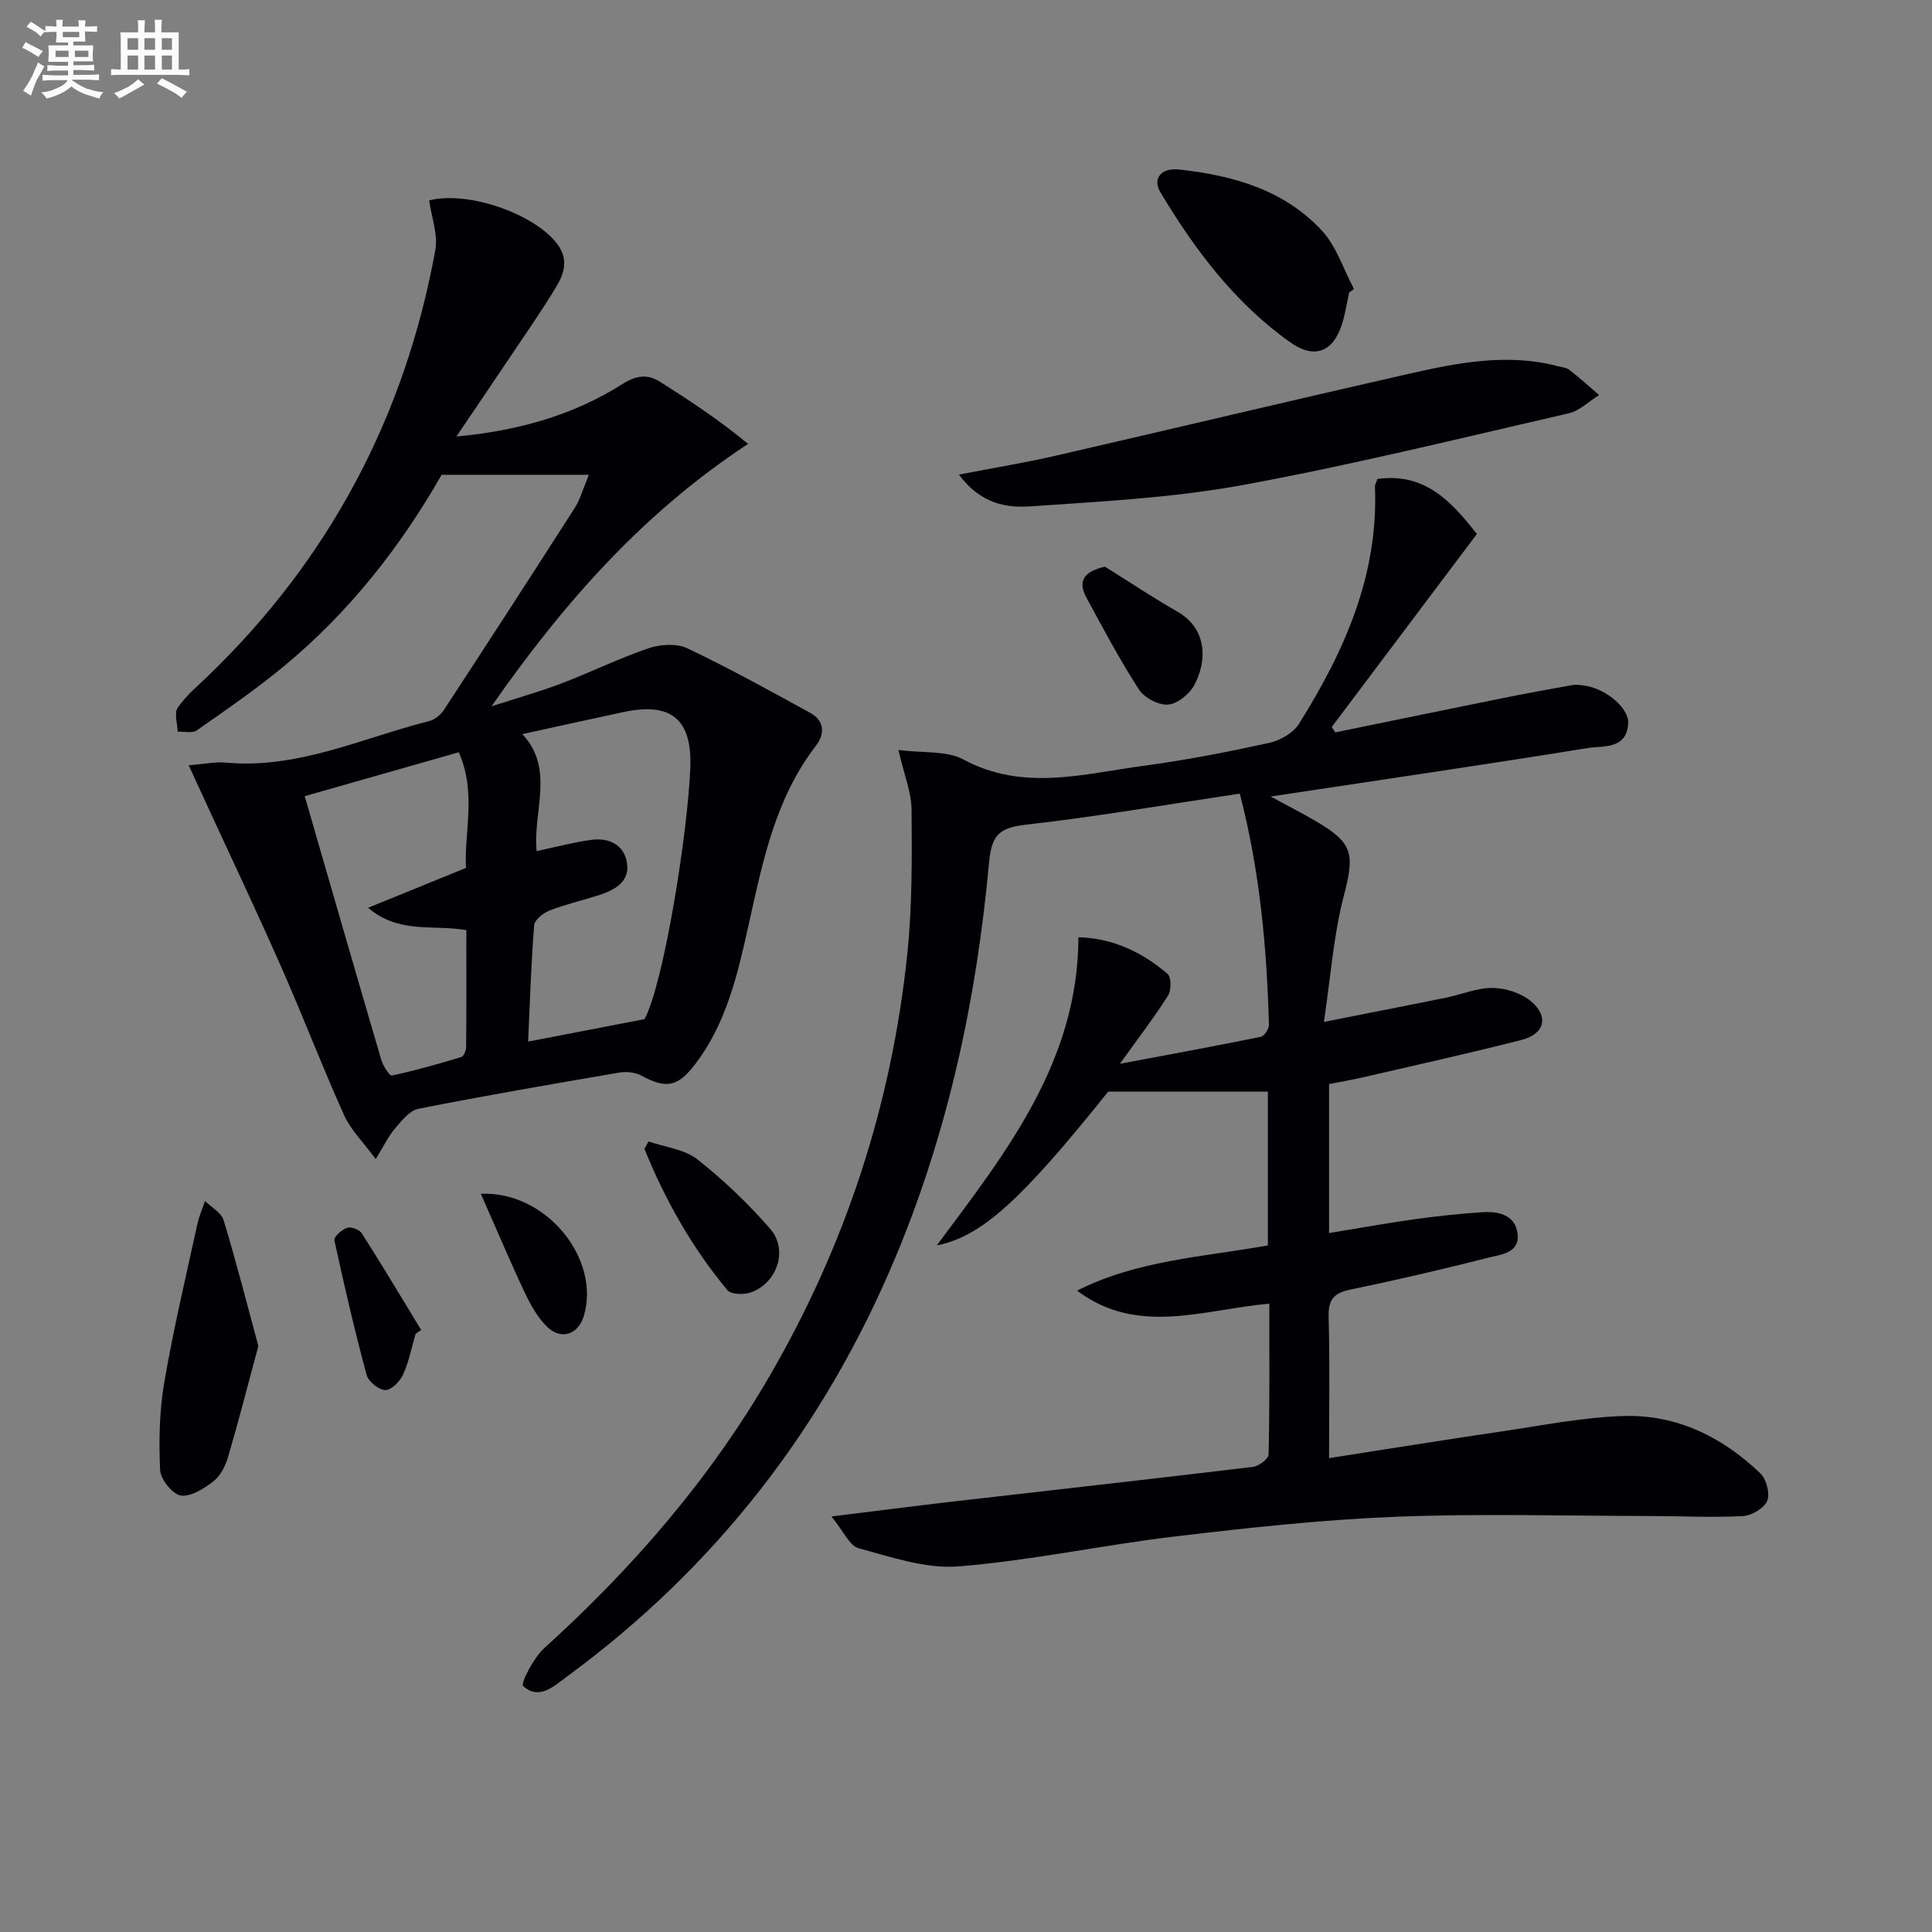
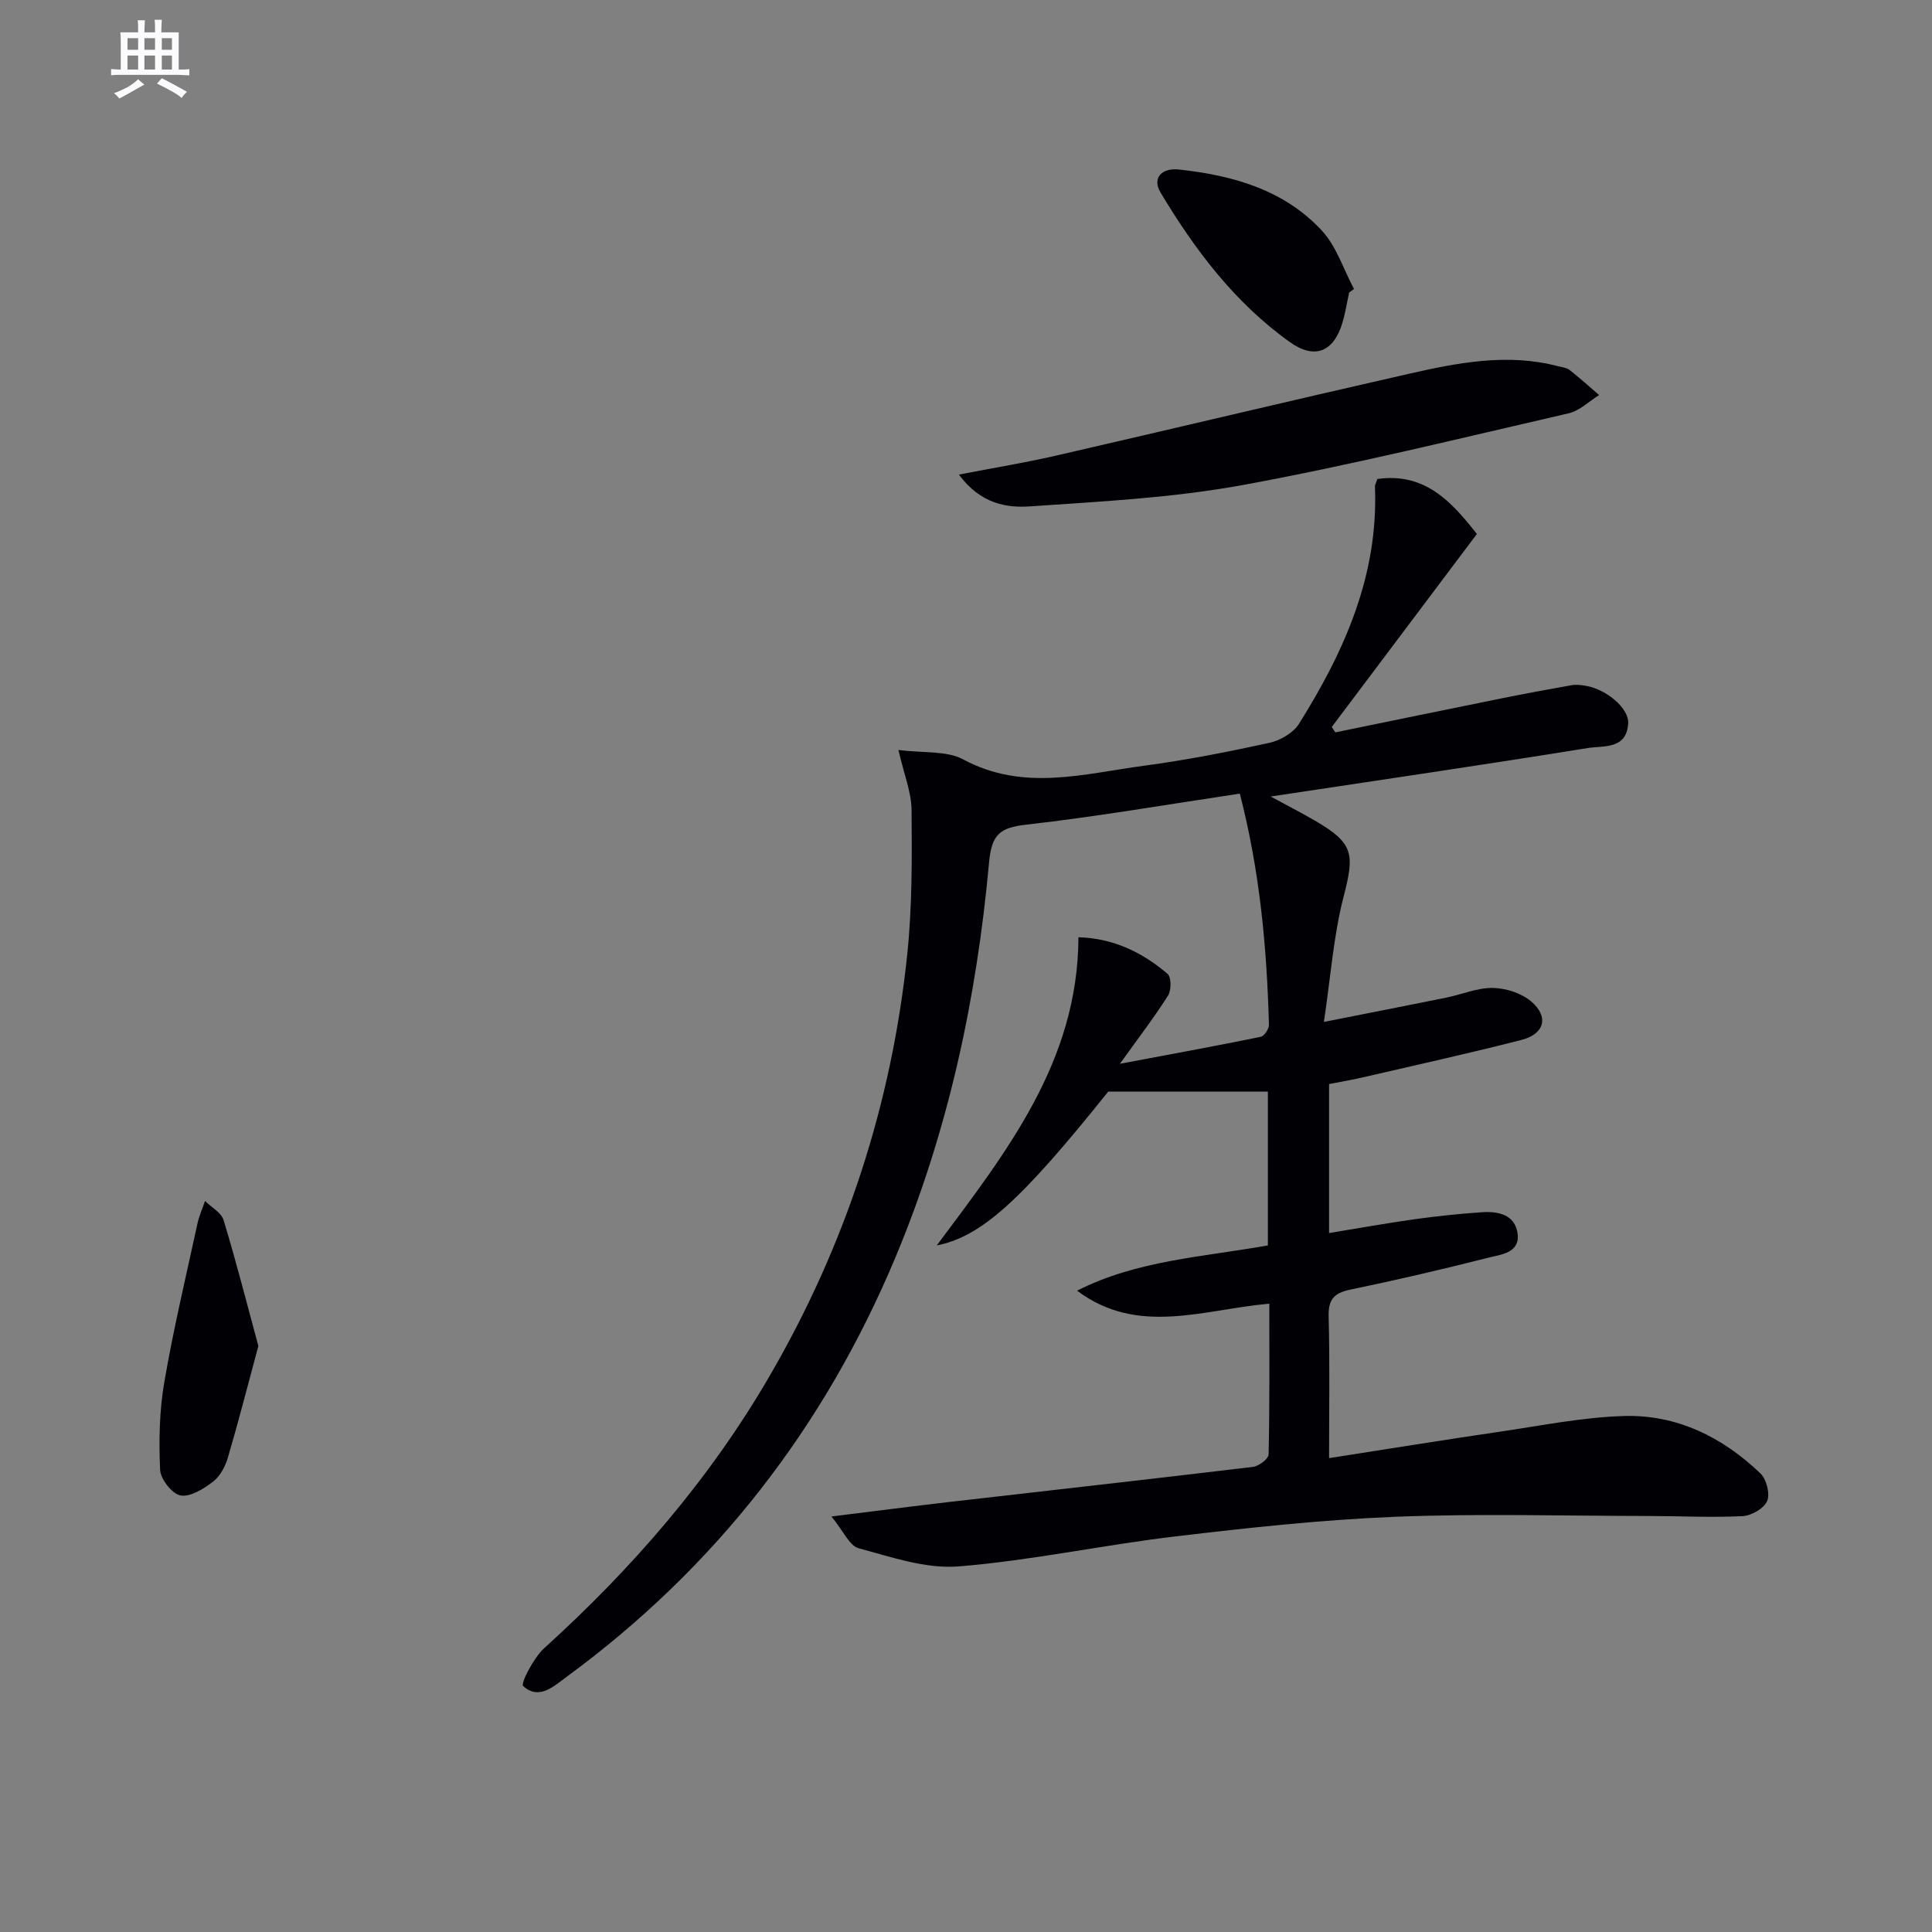
<svg xmlns="http://www.w3.org/2000/svg" enable-background="new 0 0 400 400" viewBox="0 0 400 400">
  <rect x="0" y="0" width="400" height="400" fill="#808080" stroke="none" />
  <g fill="#010105">
    <path d="m275.17 301.89c12.24-1.9 23.84-3.79 35.47-5.49 8.54-1.25 17.08-2.99 25.66-3.23 10.91-.31 20.35 4.39 28.17 11.88 1.26 1.2 2.04 4.23 1.4 5.72-.66 1.54-3.27 3.04-5.09 3.13-6.47.32-12.97-.02-19.45-.03-17.46-.02-34.95-.53-52.38.16-15.24.61-30.46 2.27-45.62 4.07-15 1.78-29.86 5-44.89 6.21-6.77.54-13.89-1.94-20.66-3.76-1.91-.51-3.14-3.54-5.64-6.58 9.35-1.15 16.86-2.13 24.39-3 20.96-2.42 41.94-4.75 62.89-7.27 1.21-.15 3.21-1.66 3.23-2.58.23-10.3.15-20.6.15-31.21-13.68 1.21-27.24 6.74-39.8-2.69 12.4-6.3 26.02-6.96 39.5-9.37 0-10.55 0-20.95 0-31.85-10.76 0-21.37 0-33.05 0-17.95 22.42-26.21 30.02-35.5 31.85 14.41-19.32 29.24-38.06 29.33-63.8 7.2.2 13.22 3.1 18.46 7.59.79.68.79 3.39.09 4.49-2.91 4.58-6.23 8.9-9.97 14.12 10.35-1.95 19.78-3.67 29.17-5.59.73-.15 1.72-1.66 1.69-2.51-.44-15.91-1.86-31.71-6.03-47.84-15.05 2.25-29.6 4.77-44.25 6.43-5.51.62-7.14 2.09-7.67 7.86-2.56 28.07-8.4 55.45-19.33 81.61-14.73 35.24-37.27 64.3-68.06 86.91-2.72 2-5.79 4.97-9.08 1.94-.54-.5 2.17-5.83 4.37-7.82 18.27-16.55 34.23-34.95 46.65-56.32 15.76-27.12 25.3-56.31 28.53-87.46 1.02-9.85.96-19.84.88-29.75-.03-3.67-1.55-7.33-2.72-12.44 5.22.68 9.98.11 13.42 1.96 12.43 6.7 24.93 2.97 37.41 1.31 8.7-1.16 17.35-2.86 25.93-4.73 2.27-.5 4.98-2.05 6.17-3.95 9.4-14.98 16.47-30.79 15.73-49.06-.02-.45.27-.91.5-1.63 9.74-1.38 15.26 4.55 20.6 11.39-10.13 13.47-20.09 26.71-30.04 39.95.24.37.48.74.73 1.12 11.44-2.34 22.87-4.71 34.32-7.02 4.86-.98 9.73-1.89 14.62-2.75.96-.17 2.01-.03 2.98.14 4.34.77 8.9 4.69 8.72 7.77-.32 5.45-5.17 4.59-8.34 5.1-21.6 3.49-43.25 6.65-65.68 10.04 3.3 1.8 6.27 3.31 9.14 4.98 8.04 4.68 8.27 6.84 5.96 15.75-2.09 8.07-2.67 16.53-4.08 25.94 9.48-1.88 17.39-3.42 25.28-5.02 3.25-.66 6.47-2.07 9.69-2.02 2.7.04 5.92 1.08 7.95 2.8 3.71 3.15 2.77 6.74-2 7.96-10.91 2.8-21.93 5.22-32.91 7.77-2.1.49-4.23.84-6.94 1.37v14.89 15.96c6.24-1.02 11.99-2.06 17.77-2.87 4.6-.64 9.24-1.13 13.88-1.44 3.33-.23 6.82.48 7.37 4.33.59 4.12-3.44 4.42-6.09 5.09-9.47 2.41-19 4.63-28.57 6.61-3.42.71-4.55 2.1-4.45 5.63.26 9.62.09 19.25.09 29.25z" />
-     <path d="m88.85 41.48c8.29-2.03 21.9 2.89 26.52 9.03 2.37 3.14 1.45 6.1-.16 8.78-3.16 5.27-6.71 10.3-10.13 15.41-3.32 4.95-6.67 9.88-10.59 15.68 12.92-1.22 24.18-4.42 34.35-10.85 2.79-1.77 5.15-2.17 7.79-.5 6.09 3.85 12.1 7.8 18.25 12.87-21.6 14.21-37.92 32.57-53.13 54.34 5.75-1.86 10.21-3.11 14.51-4.75 6.05-2.31 11.89-5.19 18.01-7.27 2.44-.83 5.81-1.05 8.02 0 8.65 4.11 17.06 8.75 25.46 13.37 2.91 1.6 3.11 4.3 1.18 6.81-8.42 10.91-11.01 23.95-13.91 36.96-2.27 10.2-4.57 20.47-11.15 29.04-3.59 4.68-5.98 5.05-11.07 2.3-1.27-.69-3.09-.89-4.54-.64-13.9 2.37-27.8 4.77-41.63 7.5-1.83.36-3.46 2.47-4.84 4.07-1.34 1.55-2.24 3.49-4 6.34-2.63-3.58-5.18-6.05-6.54-9.06-4.56-10.13-8.53-20.53-13.02-30.7-5.08-11.52-10.48-22.89-15.74-34.33-1.01-2.19-2.01-4.37-3.42-7.44 3.22-.25 5.47-.75 7.66-.55 14.92 1.38 28.23-5.08 42.13-8.6 1.15-.29 2.38-1.3 3.05-2.31 9.1-13.9 18.14-27.85 27.1-41.84 1.11-1.74 1.66-3.84 2.91-6.84-10.66 0-20.4 0-30.49 0-8.51 14.92-19.16 28.48-32.63 39.62-5.75 4.76-11.93 9.02-18.06 13.3-.93.65-2.62.21-3.96.27-.04-1.68-.76-3.82.01-4.96 1.65-2.43 4.02-4.4 6.17-6.47 25.25-24.32 40.87-53.82 47.16-88.22.6-3.29-.8-6.94-1.27-10.36zm22.26 134.73c3.96-.84 7.57-1.81 11.25-2.32 3.73-.52 6.92 1 7.47 4.89.53 3.74-2.49 5.46-5.65 6.49-3.46 1.12-7.04 1.94-10.42 3.25-1.3.5-3.08 1.94-3.17 3.07-.63 7.9-.87 15.83-1.25 24.06 8.07-1.56 15.75-3.04 24.12-4.65 4.12-7.96 8.95-38.92 9.46-52.04.39-10.1-4-13.65-13.88-11.53-6.75 1.45-13.5 2.94-20.9 4.56 6.79 7.24 2.14 16.02 2.97 24.22zm-48.02-11.37c5.38 18.59 10.56 36.57 15.83 54.52.37 1.27 1.71 3.42 2.21 3.32 4.85-1.03 9.62-2.4 14.37-3.83.51-.15 1-1.32 1.01-2.03.07-8.1.04-16.21.04-24.25-7.08-1.19-13.94.81-20.34-4.62 6.57-2.68 13.14-5.35 20.27-8.26-.42-7.35 2.23-15.61-1.5-23.94-10.46 2.98-20.47 5.84-31.89 9.09z" />
    <path d="m198.53 98.26c7.45-1.44 13.74-2.47 19.94-3.89 24.38-5.6 48.7-11.42 73.09-16.95 10.21-2.32 20.53-4.36 31.04-1.59.8.21 1.74.28 2.35.76 2.11 1.65 4.1 3.45 6.13 5.2-2.09 1.3-4.03 3.26-6.3 3.78-22.45 5.16-44.84 10.7-67.48 14.85-14.46 2.65-29.3 3.41-44.02 4.42-4.94.34-10.25-.53-14.75-6.58z" />
    <path d="m279.32 60.57c-.45 2.09-.78 4.22-1.39 6.26-1.8 6.02-5.73 7.66-10.84 4.02-11.43-8.14-19.71-19.13-26.83-31.02-1.7-2.85.1-5.14 3.86-4.73 11.09 1.2 21.69 4.18 29.52 12.6 3.05 3.28 4.51 8.04 6.69 12.13-.33.25-.67.49-1.01.74z" />
    <path d="m53.49 278.67c-2.21 8.21-4.12 15.68-6.3 23.08-.54 1.84-1.61 3.88-3.07 5-1.94 1.49-4.68 3.22-6.74 2.87-1.73-.3-4.14-3.37-4.23-5.3-.27-6-.16-12.15.85-18.06 1.89-11.04 4.5-21.96 6.88-32.92.35-1.6 1.04-3.13 1.57-4.69 1.32 1.32 3.38 2.41 3.85 3.99 2.62 8.62 4.84 17.37 7.19 26.03z" />
-     <path d="m134.28 236.32c3.42 1.19 7.43 1.61 10.12 3.73 5.43 4.27 10.5 9.14 15.05 14.35 3.76 4.31 1.53 11.12-3.88 13.15-1.45.55-4.2.49-4.97-.44-7.33-8.8-12.89-18.68-17.18-29.25.29-.52.57-1.03.86-1.54z" />
-     <path d="m228.76 117.32c5 3.12 9.9 6.4 15.02 9.32 6.21 3.54 6.14 10.22 3.5 15.17-1 1.88-3.49 3.92-5.45 4.07-1.97.16-4.92-1.42-6.04-3.14-3.95-6.12-7.38-12.6-10.86-19.01-1.84-3.41-.57-5.4 3.83-6.41z" />
-     <path d="m99.55 247.16c13.53-.61 24.86 13.49 21.32 25.3-1.15 3.85-4.72 5.08-7.64 2.2-1.95-1.92-3.39-4.51-4.58-7.03-3.1-6.59-5.93-13.3-9.1-20.47z" />
-     <path d="m86.05 276.14c-.83 2.84-1.39 5.81-2.61 8.48-.64 1.41-2.45 3.22-3.68 3.18-1.36-.04-3.49-1.77-3.86-3.14-2.48-9.22-4.65-18.54-6.67-27.87-.15-.69 1.54-2.23 2.64-2.59.84-.27 2.56.39 3.06 1.18 4.2 6.59 8.2 13.3 12.27 19.98-.38.26-.77.52-1.15.78z" />
+     <path d="m134.28 236.32z" />
  </g>
-   <path d="m6.8 9.5c.6.3 1.3.7 2.1 1.1-.4.4-.7.8-.9 1.2-.7-.4-1.3-.8-1.8-1.1s-1.1-.6-1.6-.8c.2-.4.5-.8.7-1.2.4.2.8.5 1.5.8zm.9 6.9c-.3.6-.5 1.1-.7 1.7s-.4 1.1-.6 1.7c-.6-.4-1.1-.7-1.6-1 .7-1 1.2-1.8 1.5-2.4.3-.5.6-1.1.8-1.7.3-.6.5-1.2.8-1.8.3.3.8.6 1.3.8-.7 1.3-1.2 2.2-1.5 2.7zm.1-11c.4.3 1 .7 1.7 1.1-.5.2-.8.6-1.1 1.1-.5-.6-1-1-1.4-1.2s-.9-.6-1.5-.8c.2-.4.5-.7.9-1.1.5.3.9.6 1.4.9zm10.5 13c1 .4 2 .6 3.1.7-.4.4-.7.8-.8 1.3-.9-.2-1.9-.6-3-.9-1-.4-2-.9-2.8-1.6-.5.4-1.1.9-1.9 1.3s-1.9.9-3.3 1.2c-.1-.3-.5-.8-1.1-1.3 1 0 2.1-.3 3.2-.8 1.2-.5 1.9-1 2.3-1.7h-3.2c-.4 0-1 0-2 .1v-1.2c1 0 1.7.1 2 .1h3.3v-1h-2.3c-.2 0-.9 0-2 .1v-1.2c1.2 0 1.9.1 2 .1h2.3v-.8h-4.1c0-.7.1-1.2.1-1.6 0-.5 0-1.1-.1-1.8h4.1v-.6h-2.5c0-.6.1-1.1.1-1.6v-.6h-.5c-.4 0-1 0-1.8.1v-1.3c1.2 0 1.9.1 2.1.1h.2c0-.3 0-.8-.1-1.4h1.4c0 .6-.1 1-.1 1.4h3.4c0-.4 0-.8-.1-1.3h1.5c0 .4-.1.9-.1 1.3.7 0 1.5 0 2.5-.1v1.2c-1 0-1.8-.1-2.5-.1v.6c0 .3 0 .8.1 1.5h-2.5v.8h4.1c0 .7-.1 1.3-.1 1.8s0 1 .1 1.5h-4.1v.8h1.4c.8 0 1.8 0 2.9-.1v1.2c-1 0-1.9-.1-2.8-.1h-1.5v1h3.2c.3 0 1 0 2.1-.1v1.2c-1.1 0-1.8-.1-2.1-.1h-3.4l-.1.1c1.4 1 2.4 1.5 3.4 1.9zm-4.1-6.6v-1.3h-2.7v1.3zm2.2-4.1v-1.1h-3.4v1.1zm1.9 4.1v-1.3h-2.8v1.3z" fill="#fbfafc" />
  <path d="m37 6.7v2.3 5.4c1 0 1.8 0 2.2-.1v1.3c-.6 0-1.5-.1-2.5-.1h-11.9c-.7 0-1.3 0-1.8.1v-1.3c.5 0 1.1.1 2 .1v-5.2c0-1 0-1.8-.1-2.5h3.7c0-1.3 0-2.1-.1-2.5h1.5c0 .4-.1 1.3-.1 2.5h2.2c0-1.2 0-2.1-.1-2.6h1.5c0 .4-.1 1.3-.1 2.6zm-12.3 13.7c-.3-.4-.7-.8-1.1-1.1 1.1-.4 2.1-.9 2.9-1.3.8-.5 1.5-1 2.1-1.6.4.4.9.8 1.3 1.1-2.5 1.4-4.2 2.4-5.2 2.9zm3.9-10.1v-2.4h-2.2v2.4zm0 4.1v-2.9h-2.2v2.9zm3.5-4.1v-2.4h-2.2v2.4zm0 4.1v-2.9h-2.2v2.9zm.4 2.9 1-1.1c.6.3 1.4.7 2.5 1.3s2 1.1 2.7 1.5c-.4.4-.8.8-1.1 1.3-.8-.8-2.5-1.7-5.1-3zm3.1-7v-2.4h-2.1v2.4zm0 4.1v-2.9h-2.1v2.9z" fill="#fbfafc" />
</svg>